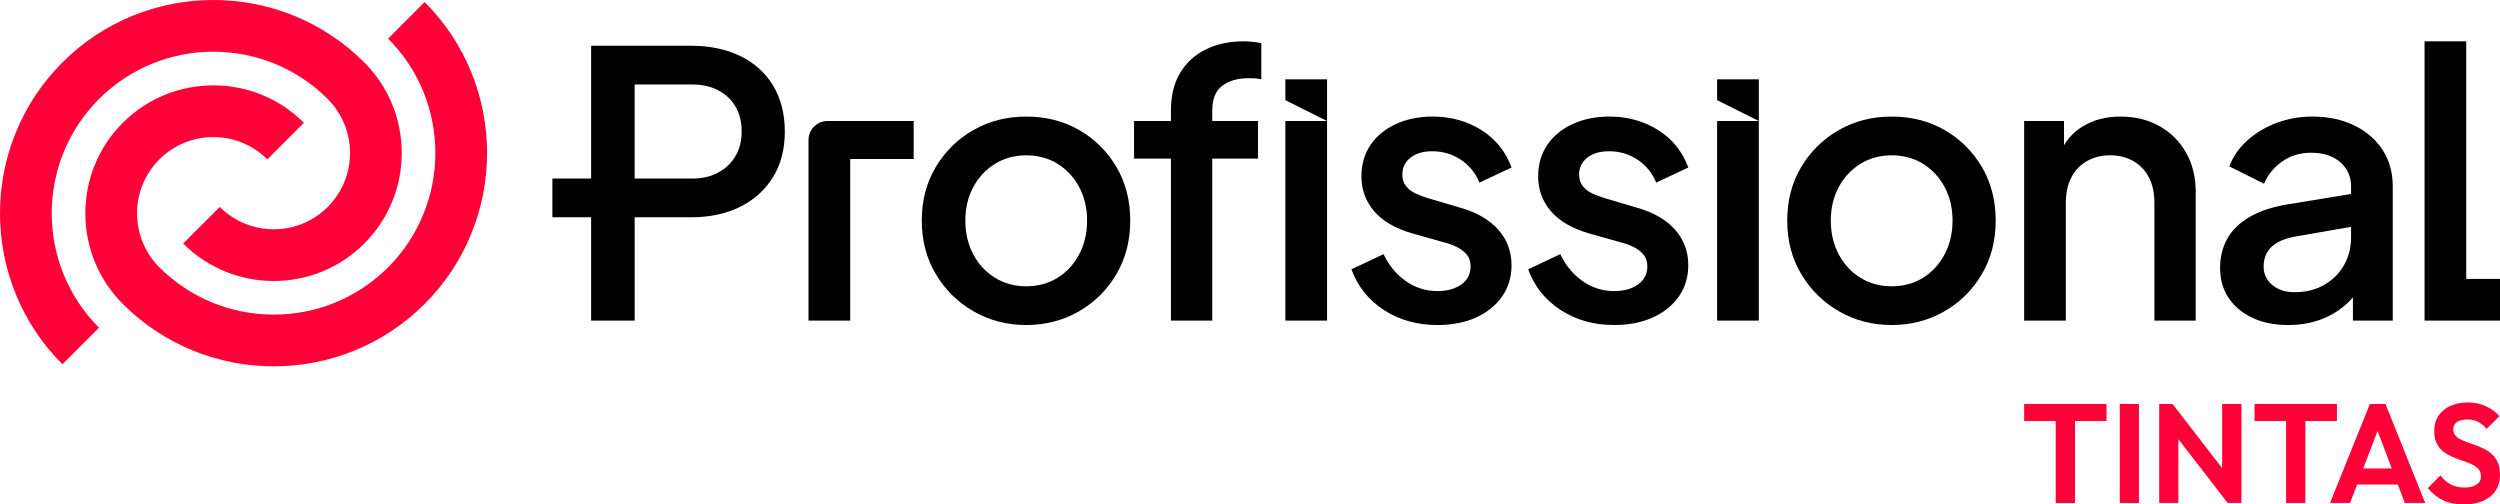
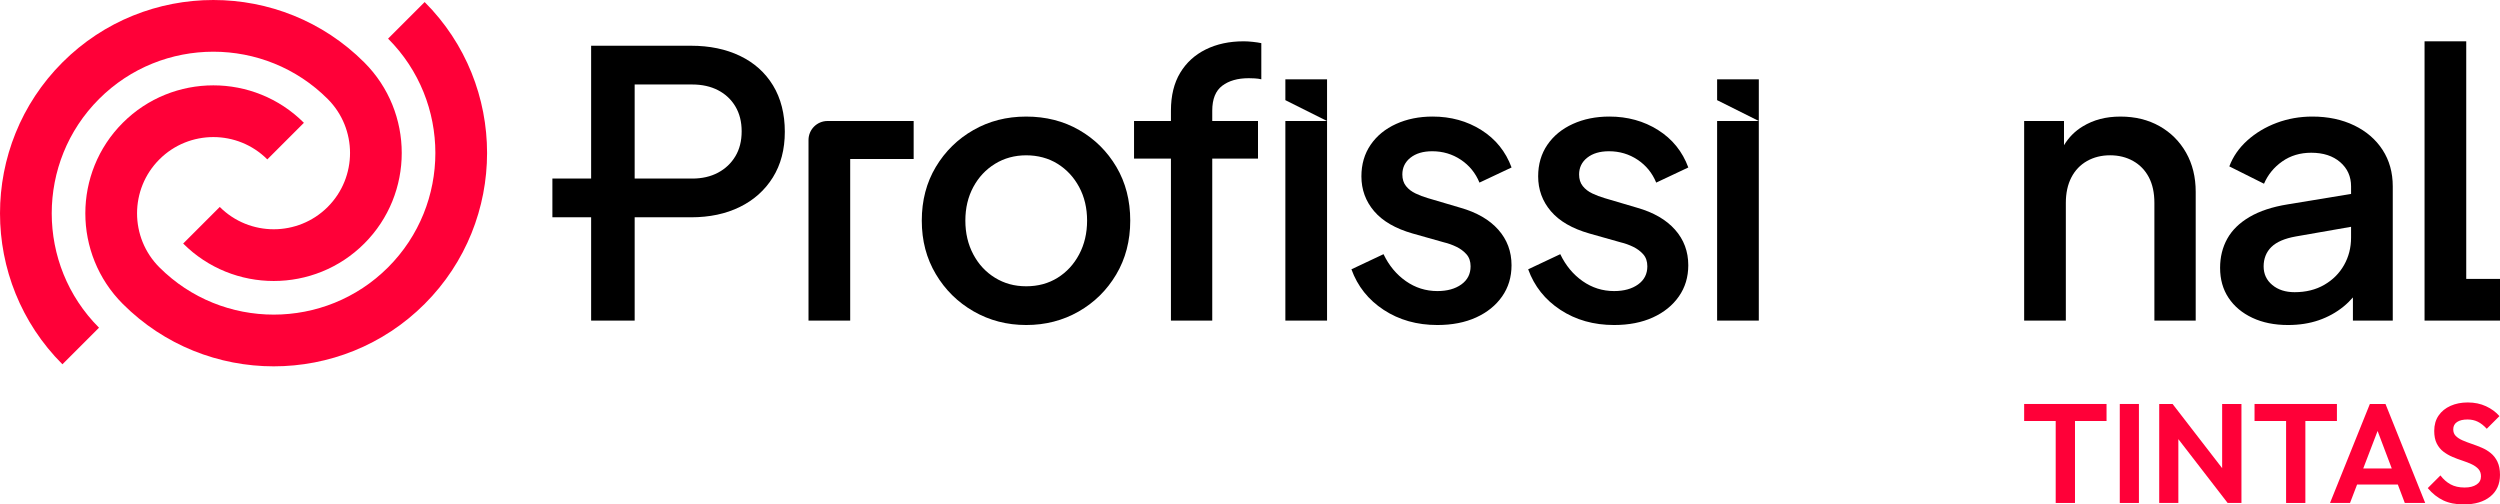
<svg xmlns="http://www.w3.org/2000/svg" id="Camada_2" data-name="Camada 2" viewBox="0 0 1900 383.33">
  <defs>
    <style>
      .cls-1 {
        fill: #ff0038;
      }
    </style>
  </defs>
  <g id="Layer_1" data-name="Layer 1">
    <g>
      <g>
        <g>
          <path class="cls-1" d="M322.75,1.55l-27.81,27.81c47.92,47.92,47.92,125.89,0,173.81-47.92,47.92-125.89,47.92-173.81,0-22.62-22.62-22.62-59.42,0-82.03,22.62-22.62,59.42-22.62,82.03,0l27.81-27.81c-37.95-37.95-99.7-37.95-137.65,0-37.95,37.95-37.95,99.7,0,137.65,63.25,63.25,166.17,63.25,229.42,0,63.25-63.25,63.25-166.17,0-229.42Z" />
          <path class="cls-1" d="M47.44,276.86l27.81-27.81c-47.92-47.92-47.92-125.89,0-173.81,47.92-47.92,125.89-47.92,173.81,0,22.62,22.62,22.62,59.42,0,82.04-22.62,22.62-59.42,22.62-82.04,0l-27.81,27.81c37.95,37.95,99.7,37.95,137.65,0,37.95-37.95,37.95-99.7,0-137.65-63.25-63.25-166.17-63.25-229.42,0-63.25,63.25-63.25,166.17,0,229.42" />
        </g>
        <g>
          <path d="M562.4,42.47c-10.75-5.14-23.13-7.71-37.15-7.71h-75.99v100.94h-29.44v29.44h29.44v78.51h33.09v-78.51h42.9c14.02,0,26.36-2.62,37.01-7.85,10.66-5.23,19.02-12.71,25.09-22.43,6.07-9.72,9.11-21.31,9.11-34.76s-2.99-25.38-8.97-35.19c-5.98-9.81-14.35-17.29-25.09-22.43ZM558.89,118.74c-3.18,5.33-7.57,9.49-13.18,12.48-5.61,2.99-12.15,4.49-19.63,4.49h-43.74v-71.5h43.74c7.47,0,14.02,1.45,19.63,4.35,5.61,2.9,10,7.01,13.18,12.34,3.18,5.33,4.77,11.64,4.77,18.93s-1.59,13.6-4.77,18.93Z" />
          <path d="M820.16,98.83c-11.87-6.82-25.29-10.23-40.24-10.23s-28.13,3.41-40.1,10.23c-11.96,6.82-21.5,16.17-28.6,28.04-7.1,11.87-10.66,25.47-10.66,40.79s3.55,28.7,10.66,40.66c7.1,11.96,16.69,21.41,28.74,28.32,12.06,6.92,25.37,10.37,39.95,10.37s27.85-3.41,39.81-10.23c11.96-6.82,21.49-16.21,28.6-28.18,7.1-11.96,10.66-25.61,10.66-40.94s-3.51-28.92-10.51-40.79c-7.01-11.87-16.45-21.21-28.32-28.04ZM820.16,193.32c-4.02,7.57-9.49,13.51-16.4,17.8-6.92,4.3-14.86,6.45-23.83,6.45s-16.68-2.15-23.69-6.45c-7.01-4.3-12.53-10.23-16.54-17.8-4.02-7.57-6.03-16.12-6.03-25.66s2.01-18.03,6.03-25.51c4.02-7.47,9.54-13.36,16.54-17.66,7.01-4.3,14.91-6.45,23.69-6.45s16.91,2.15,23.83,6.45c6.91,4.3,12.38,10.19,16.4,17.66,4.02,7.48,6.03,15.98,6.03,25.51s-2.01,18.09-6.03,25.66Z" />
          <polygon points="976.88 76.12 1008.56 91.96 1008.56 60.28 976.88 60.28 976.88 76.12" />
          <rect x="976.88" y="91.96" width="31.68" height="151.69" />
          <path d="M1071.96,119.86c4.11-3.27,9.62-4.91,16.54-4.91,8.03,0,15.28,2.15,21.73,6.45,6.45,4.3,11.17,10.09,14.16,17.38l24.4-11.5c-4.49-12.15-12.16-21.63-22.99-28.46-10.84-6.82-23.18-10.23-37.01-10.23-10.28,0-19.53,1.87-27.76,5.61-8.23,3.74-14.68,9.02-19.35,15.84-4.67,6.82-7.01,14.82-7.01,23.97,0,10.09,3.22,18.93,9.67,26.5,6.45,7.57,16.22,13.23,29.3,16.96l23.83,6.73c3.18.75,6.31,1.87,9.39,3.36,3.08,1.5,5.65,3.41,7.71,5.75,2.05,2.34,3.08,5.38,3.08,9.11,0,5.8-2.34,10.38-7.01,13.74-4.67,3.36-10.75,5.05-18.23,5.05-8.79,0-16.78-2.52-23.97-7.57-7.2-5.05-12.85-11.87-16.96-20.47l-24.39,11.5c4.67,12.9,12.85,23.18,24.53,30.84,11.68,7.66,25.28,11.5,40.79,11.5,11.22,0,21.03-1.92,29.44-5.75,8.41-3.83,15-9.16,19.77-15.98,4.77-6.82,7.15-14.72,7.15-23.69,0-10.46-3.36-19.48-10.09-27.06-6.73-7.57-16.36-13.13-28.88-16.68l-24.67-7.29c-3.18-.93-6.27-2.1-9.25-3.51-2.99-1.4-5.43-3.27-7.29-5.61-1.87-2.34-2.8-5.28-2.8-8.83,0-5.23,2.05-9.48,6.17-12.76Z" />
          <path d="M1206.29,119.86c4.11-3.27,9.62-4.91,16.54-4.91,8.03,0,15.28,2.15,21.73,6.45,6.45,4.3,11.17,10.09,14.16,17.38l24.4-11.5c-4.49-12.15-12.16-21.63-22.99-28.46-10.84-6.82-23.18-10.23-37.01-10.23-10.28,0-19.53,1.87-27.76,5.61-8.23,3.74-14.68,9.02-19.35,15.84-4.67,6.82-7.01,14.82-7.01,23.97,0,10.09,3.22,18.93,9.67,26.5,6.45,7.57,16.22,13.23,29.3,16.96l23.83,6.73c3.18.75,6.31,1.87,9.39,3.36,3.08,1.5,5.65,3.41,7.71,5.75,2.05,2.34,3.08,5.38,3.08,9.11,0,5.8-2.34,10.38-7.01,13.74-4.67,3.36-10.75,5.05-18.23,5.05-8.79,0-16.78-2.52-23.97-7.57-7.2-5.05-12.85-11.87-16.96-20.47l-24.39,11.5c4.67,12.9,12.85,23.18,24.53,30.84,11.68,7.66,25.28,11.5,40.79,11.5,11.22,0,21.03-1.92,29.44-5.75,8.41-3.83,15-9.16,19.77-15.98,4.77-6.82,7.15-14.72,7.15-23.69,0-10.46-3.36-19.48-10.09-27.06-6.73-7.57-16.36-13.13-28.88-16.68l-24.67-7.29c-3.18-.93-6.27-2.1-9.25-3.51-2.99-1.4-5.43-3.27-7.29-5.61-1.87-2.34-2.8-5.28-2.8-8.83,0-5.23,2.05-9.48,6.17-12.76Z" />
-           <path d="M1477.9,98.83c-11.87-6.82-25.29-10.23-40.24-10.23s-28.13,3.41-40.1,10.23c-11.96,6.82-21.5,16.17-28.6,28.04-7.1,11.87-10.66,25.47-10.66,40.79s3.55,28.7,10.66,40.66c7.1,11.96,16.69,21.41,28.74,28.32,12.06,6.92,25.37,10.37,39.95,10.37s27.85-3.41,39.81-10.23c11.96-6.82,21.49-16.21,28.6-28.18,7.1-11.96,10.66-25.61,10.66-40.94s-3.51-28.92-10.51-40.79c-7.01-11.87-16.45-21.21-28.32-28.04ZM1477.9,193.32c-4.02,7.57-9.49,13.51-16.4,17.8-6.92,4.3-14.86,6.45-23.83,6.45s-16.68-2.15-23.69-6.45c-7.01-4.3-12.53-10.23-16.54-17.8-4.02-7.57-6.03-16.12-6.03-25.66s2.01-18.03,6.03-25.51c4.02-7.47,9.54-13.36,16.54-17.66,7.01-4.3,14.91-6.45,23.69-6.45s16.91,2.15,23.83,6.45c6.91,4.3,12.38,10.19,16.4,17.66,4.02,7.48,6.03,15.98,6.03,25.51s-2.01,18.09-6.03,25.66Z" />
          <path d="M1641.26,95.89c-8.6-4.86-18.5-7.29-29.72-7.29s-20.38,2.48-28.6,7.43c-5.94,3.58-10.7,8.37-14.3,14.34v-18.41h-30.28v151.69h31.68v-89.45c0-7.47,1.4-13.92,4.2-19.35,2.8-5.42,6.78-9.57,11.92-12.48,5.14-2.9,10.98-4.35,17.52-4.35s12.38,1.45,17.53,4.35c5.14,2.9,9.11,7.01,11.92,12.34s4.21,11.82,4.21,19.48v89.45h31.4v-97.85c0-11.22-2.43-21.12-7.29-29.72-4.87-8.59-11.59-15.32-20.19-20.19Z" />
          <path d="M1789.19,95.32c-9.25-4.48-19.86-6.73-31.82-6.73-9.53,0-18.55,1.59-27.06,4.77-8.51,3.18-15.94,7.62-22.29,13.32-6.35,5.71-10.93,12.29-13.74,19.77l26.36,13.18c2.99-6.92,7.62-12.57,13.88-16.96,6.26-4.39,13.6-6.59,22.01-6.59,9.15,0,16.49,2.38,22.01,7.15,5.51,4.77,8.27,10.89,8.27,18.37v5.78l-48.23,7.95c-11.59,1.87-21.22,5.05-28.88,9.53-7.67,4.49-13.32,10-16.96,16.54-3.64,6.55-5.47,13.93-5.47,22.15,0,8.79,2.15,16.4,6.45,22.85,4.3,6.45,10.33,11.5,18.09,15.14,7.75,3.65,16.77,5.47,27.06,5.47,8.59,0,16.4-1.22,23.41-3.64,7.01-2.43,13.27-5.89,18.79-10.38,2.61-2.12,4.98-4.45,7.15-6.95v17.6h30.28v-102.06c0-10.47-2.57-19.67-7.71-27.62-5.14-7.94-12.34-14.16-21.59-18.65ZM1781.48,201.45c-3.55,6.27-8.55,11.27-15,15-6.45,3.74-13.97,5.61-22.57,5.61-6.92,0-12.57-1.82-16.96-5.47-4.39-3.64-6.59-8.36-6.59-14.16s1.96-10.88,5.89-14.72c3.93-3.83,10.09-6.49,18.5-7.99l42.06-7.35v8.19c0,7.66-1.78,14.63-5.33,20.89Z" />
          <polygon points="1874.34 211.97 1874.34 31.4 1842.66 31.4 1842.66 243.65 1900 243.65 1900 211.97 1874.34 211.97" />
          <path d="M614.47,106.42v137.23h31.68v-122.81h48.23v-28.88h-65.45c-7.99,0-14.46,6.47-14.46,14.46Z" />
          <path d="M945.14,31.4c-10.85,0-20.42,2.06-28.74,6.17-8.32,4.11-14.82,10.05-19.48,17.8-4.67,7.76-7.01,17.34-7.01,28.74v7.85h-28.04v28.6h28.04v123.09h31.4v-123.09h34.77v-28.6h-34.77v-7.85c0-8.78,2.52-15.09,7.57-18.93,5.05-3.83,11.78-5.75,20.19-5.75,1.12,0,2.61.05,4.48.14,1.87.1,3.55.33,5.05.7v-27.48c-1.68-.37-3.83-.7-6.45-.98-2.62-.28-4.95-.42-7.01-.42Z" />
          <polygon points="1305.01 76.12 1336.7 91.96 1336.7 60.28 1305.01 60.28 1305.01 76.12" />
          <rect x="1305.01" y="91.96" width="31.68" height="151.69" />
        </g>
      </g>
      <g>
        <polygon class="cls-1" points="1538.36 319.96 1562.33 319.96 1562.33 382.25 1576.99 382.25 1576.99 319.96 1600.97 319.96 1600.97 307.02 1538.36 307.02 1538.36 319.96" />
        <rect class="cls-1" x="1611.03" y="307.02" width="14.55" height="75.23" />
        <polygon class="cls-1" points="1688.83 355.8 1651.16 307.02 1641 307.02 1641 382.25 1655.55 382.25 1655.55 333.74 1693.01 382.25 1703.5 382.25 1703.5 307.02 1688.83 307.02 1688.83 355.8" />
        <polygon class="cls-1" points="1776.06 319.96 1776.06 307.02 1713.45 307.02 1713.45 319.96 1737.43 319.96 1737.43 382.25 1752.08 382.25 1752.08 319.96 1776.06 319.96" />
        <path class="cls-1" d="M1801.1,307.02l-30.28,75.23h15.2l5.37-14.02h30.96l5.3,14.02h15.51l-30.18-75.23h-11.88ZM1796.06,356.03l10.91-28.5,10.77,28.5h-21.68Z" />
        <path class="cls-1" d="M1898.08,350.95c-1.29-2.67-2.99-4.87-5.09-6.58-2.11-1.72-4.42-3.1-6.96-4.17-2.53-1.07-5.07-2.04-7.59-2.89-2.53-.85-4.85-1.75-6.96-2.67-2.11-.93-3.8-2.04-5.09-3.32-1.28-1.29-1.92-2.96-1.92-5.03,0-2.42.97-4.28,2.89-5.57,1.92-1.28,4.56-1.92,7.92-1.92,2.93,0,5.55.57,7.86,1.72,2.33,1.14,4.59,2.93,6.8,5.35l9.63-9.63c-2.65-3.07-6.04-5.57-10.17-7.49-4.14-1.92-8.77-2.89-13.91-2.89-4.85,0-9.21.86-13.06,2.57-3.86,1.72-6.89,4.18-9.1,7.39-2.21,3.21-3.32,7.1-3.32,11.67,0,3.85.64,7.05,1.92,9.57,1.29,2.53,2.98,4.61,5.09,6.21,2.11,1.6,4.42,2.94,6.96,4.02,2.53,1.07,5.06,2.01,7.59,2.83,2.53.83,4.85,1.73,6.96,2.73,2.11,1,3.8,2.21,5.09,3.64,1.28,1.43,1.92,3.27,1.92,5.57,0,2.64-1.12,4.7-3.37,6.2-2.25,1.5-5.26,2.25-9.04,2.25-4.22,0-7.78-.8-10.7-2.4-2.93-1.6-5.5-3.87-7.71-6.79l-9.63,9.62c3.49,4.15,7.4,7.25,11.72,9.32,4.31,2.06,9.5,3.1,15.56,3.1,8.57,0,15.31-1.99,20.23-5.99,4.92-4,7.39-9.49,7.39-16.49,0-3.92-.64-7.22-1.92-9.89Z" />
      </g>
    </g>
  </g>
</svg>